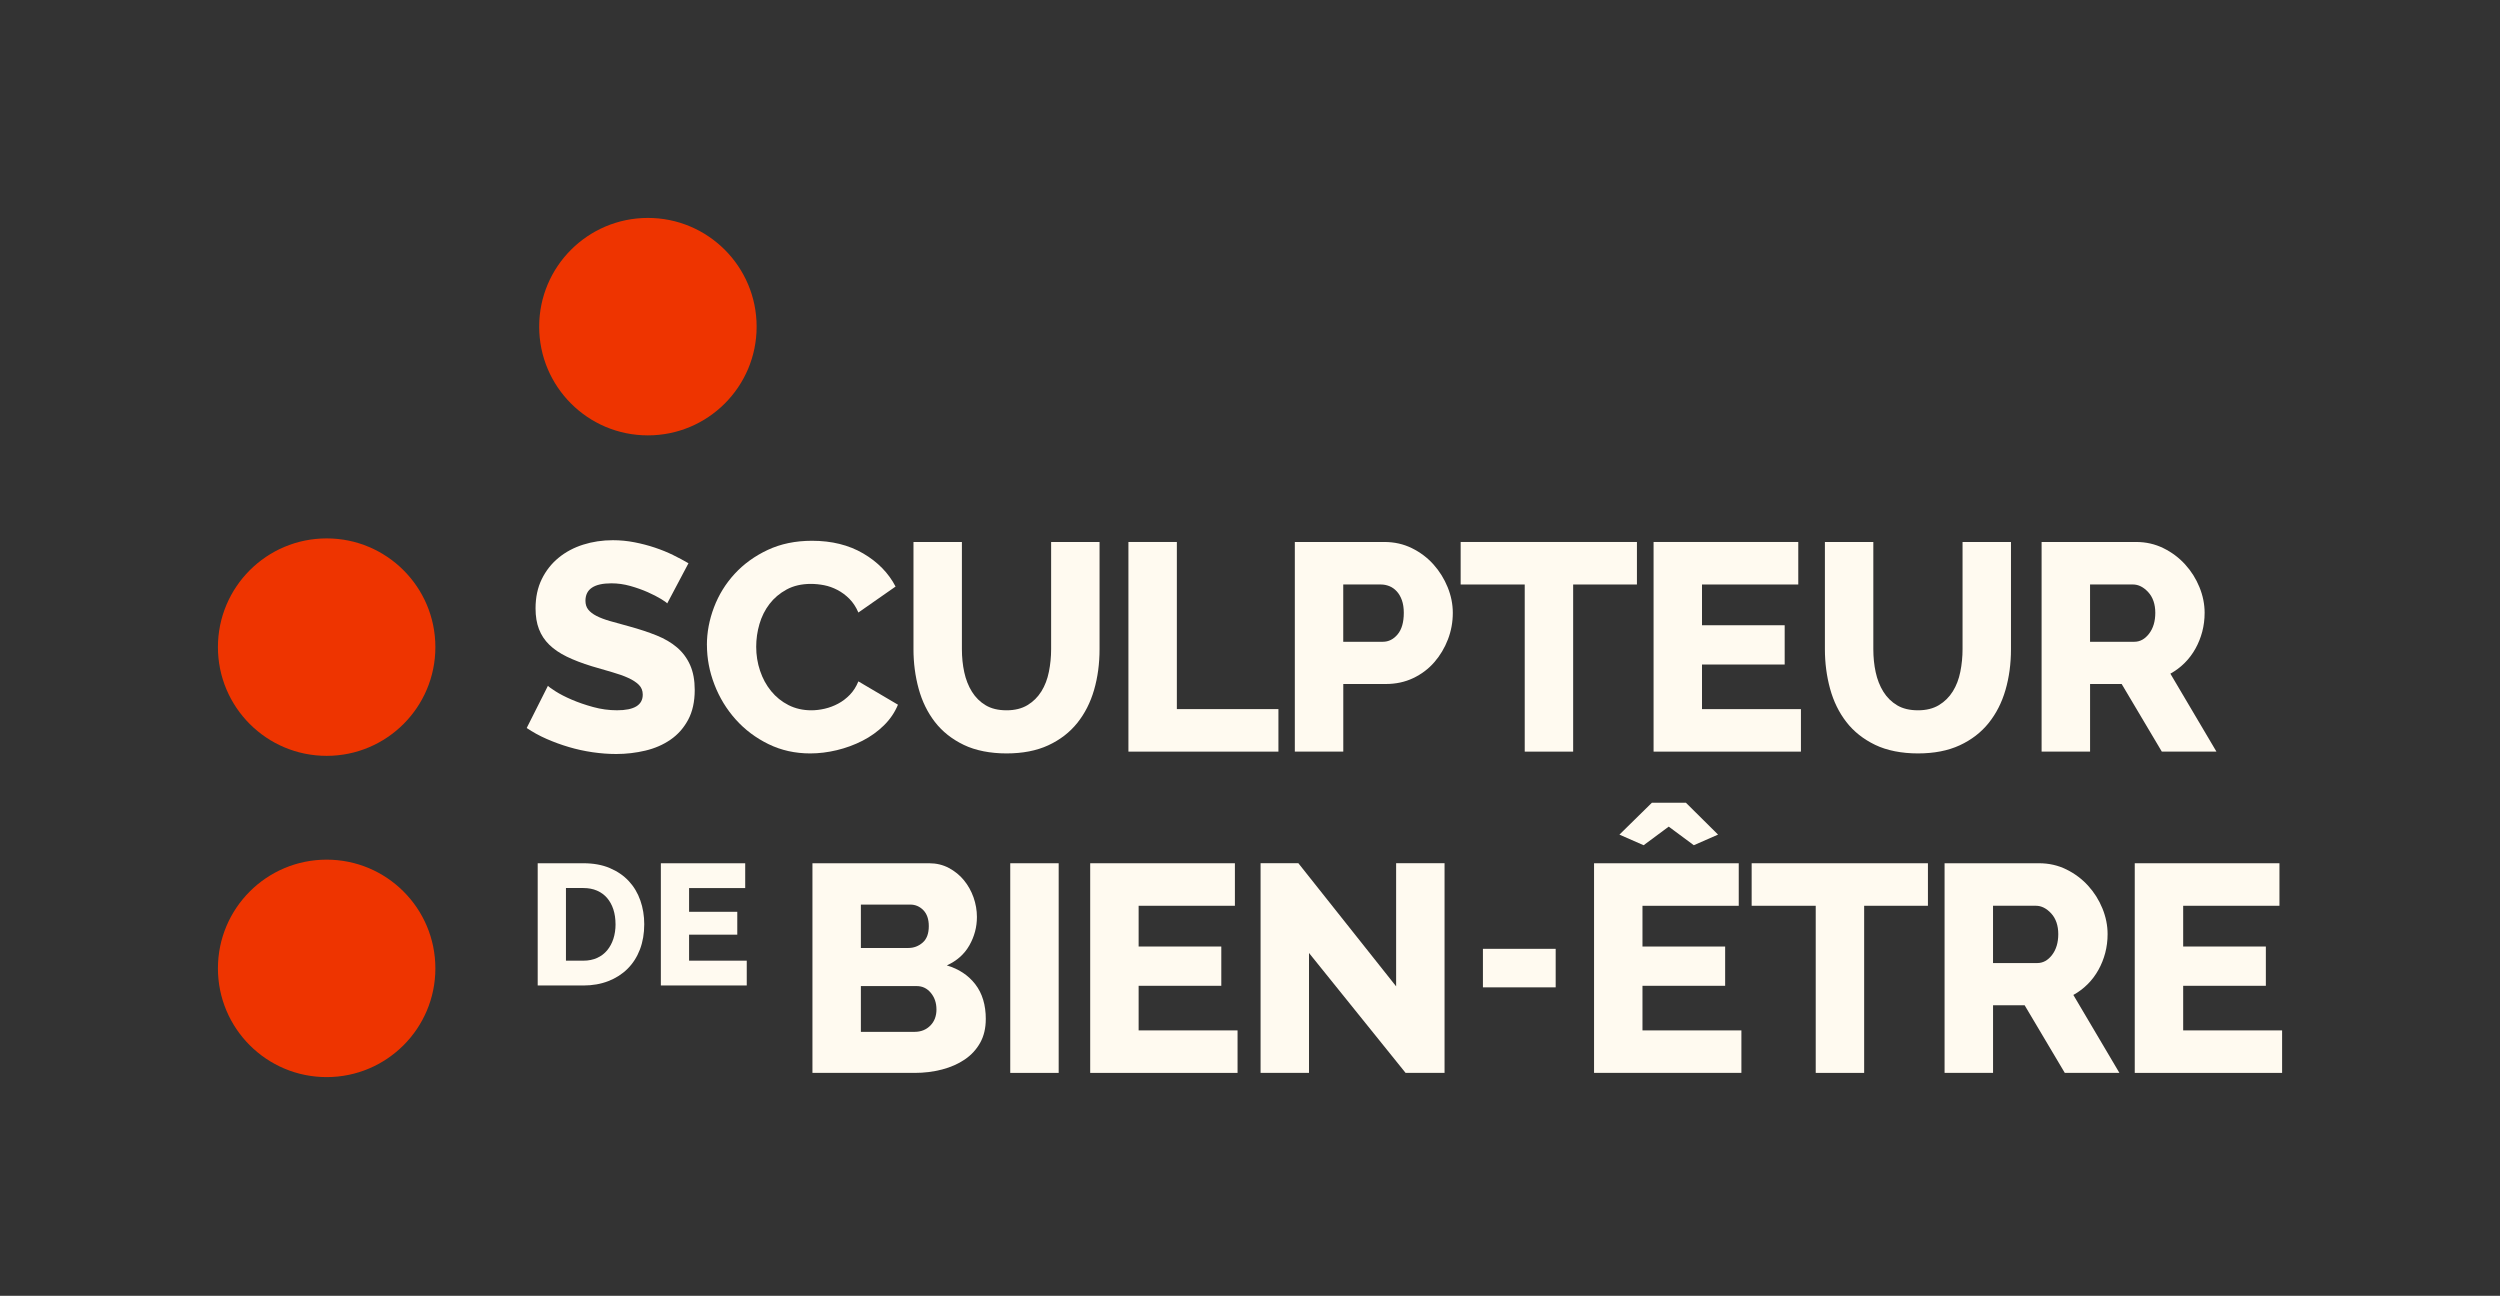
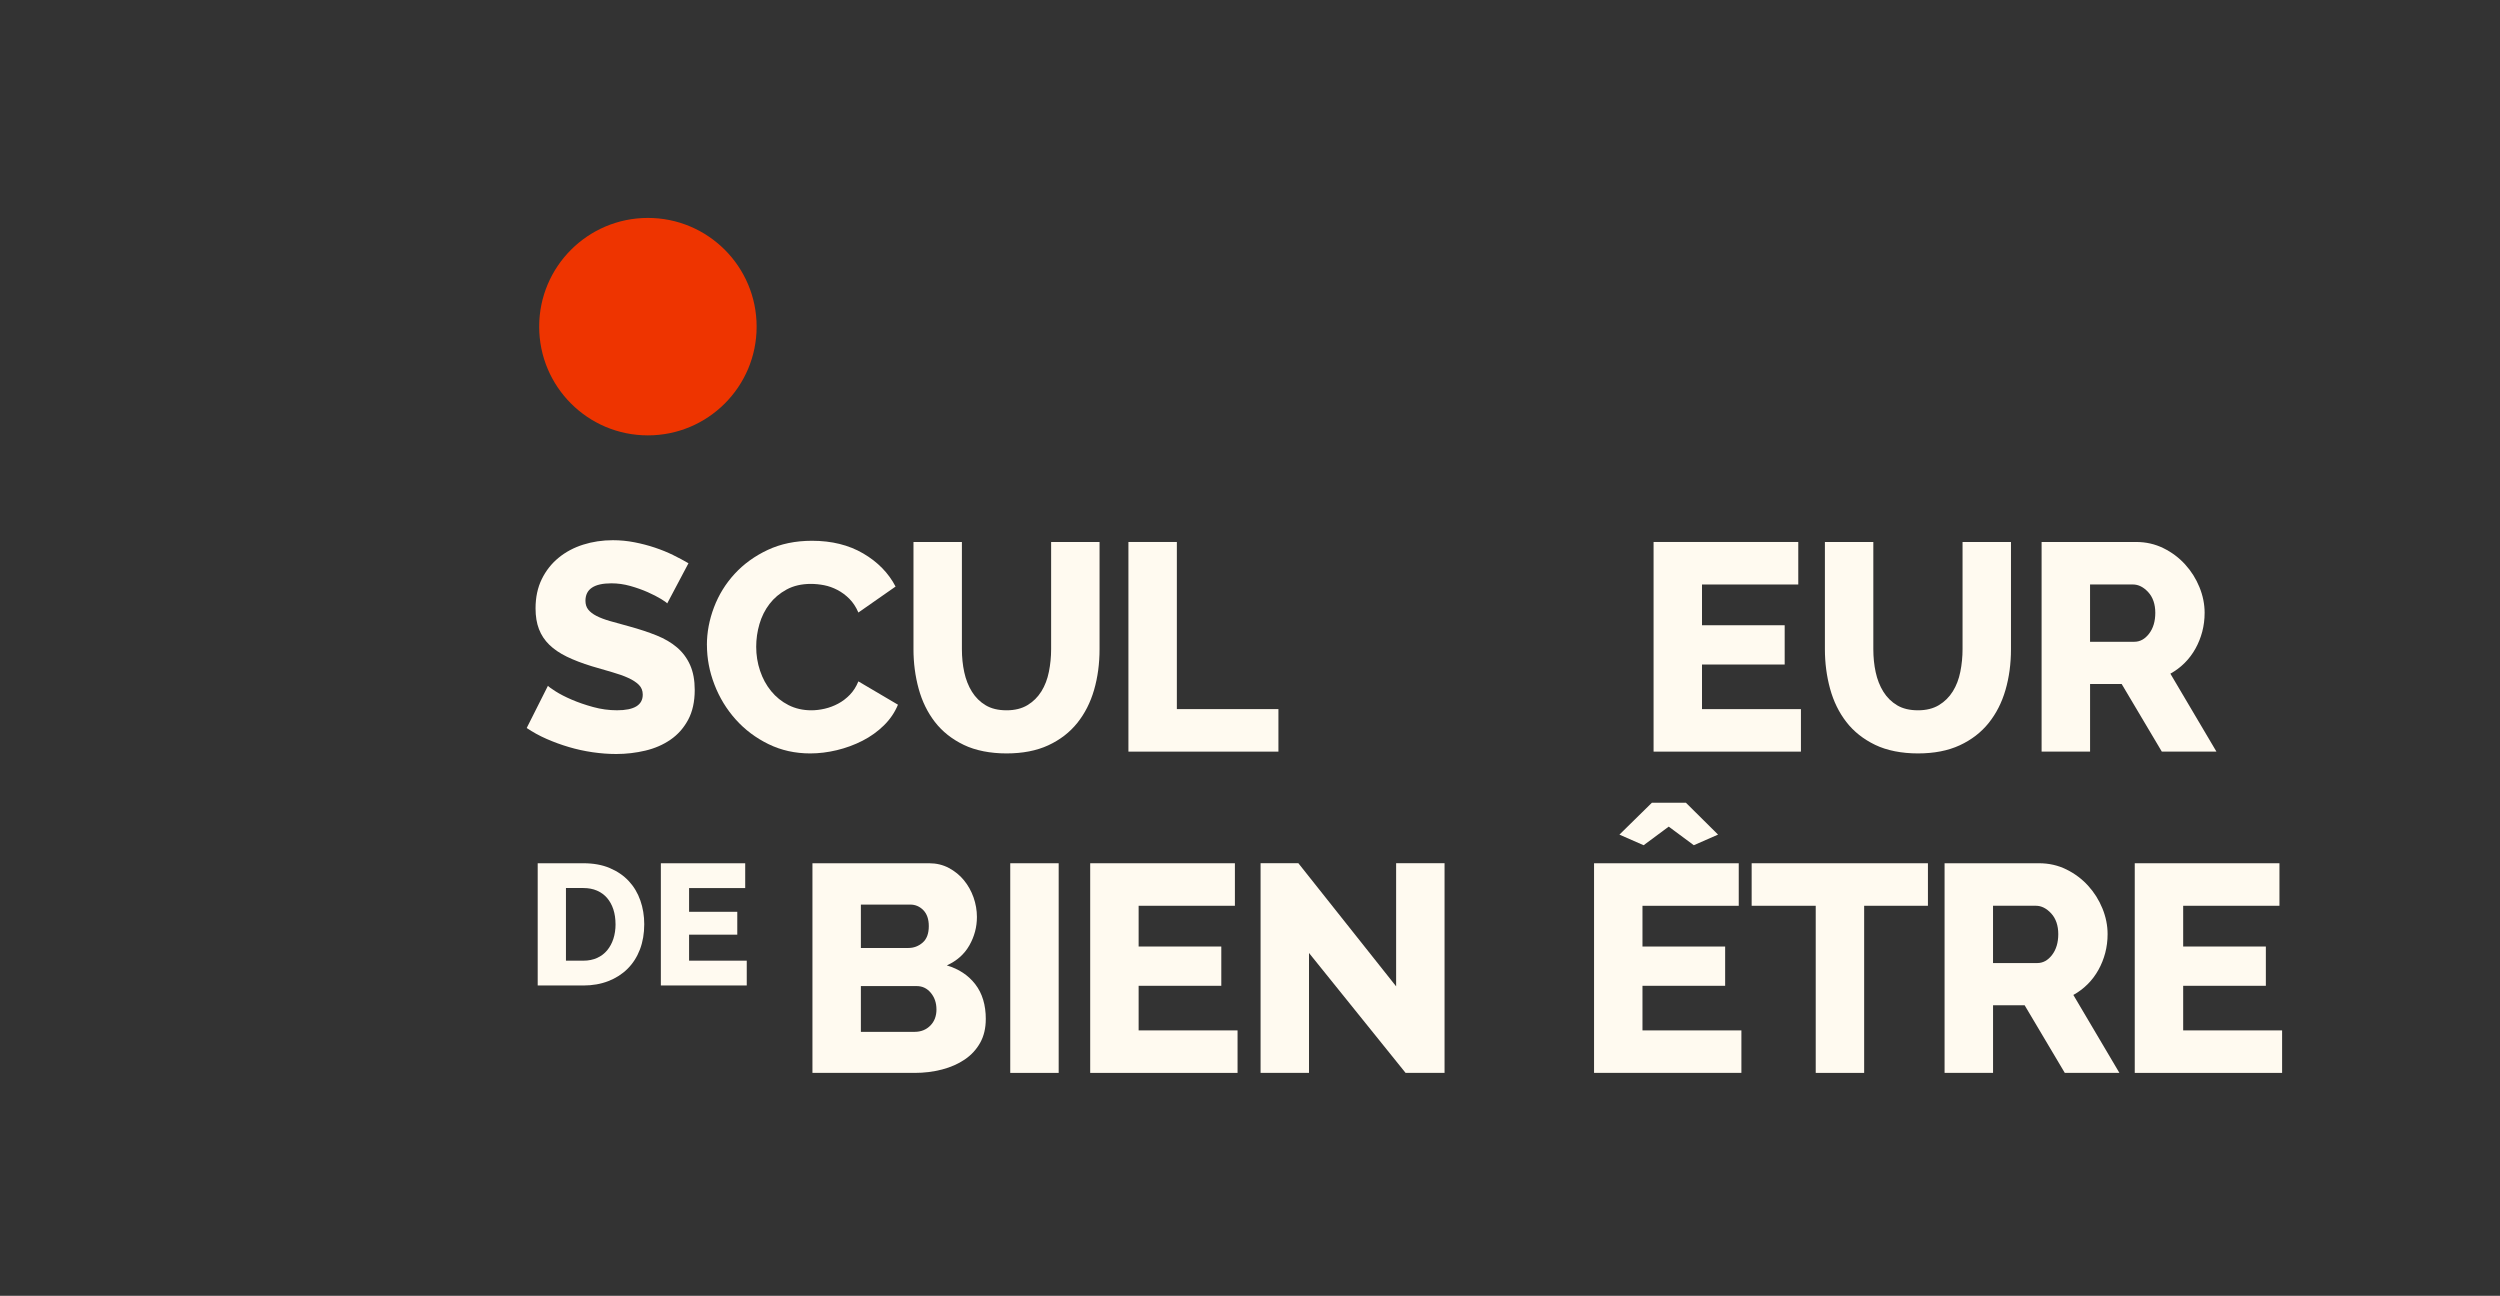
<svg xmlns="http://www.w3.org/2000/svg" id="Calque_2" viewBox="0 0 1000 518.33">
  <rect x="0" y="0" width="1000" height="518.33" fill="#333333" stroke="none" />
  <defs>
    <style>.cls-1{fill:none;}.cls-1,.cls-2,.cls-3{stroke-width:0px;}.cls-2{fill:#ee3400;}.cls-3{fill:#fffaf0;}</style>
  </defs>
  <g id="Calque_1-2">
    <rect class="cls-1" y="0" width="1000" height="518.33" />
-     <circle class="cls-2" cx="130.66" cy="258.85" r="43.49" />
-     <circle class="cls-2" cx="130.66" cy="387.35" r="43.49" />
    <circle class="cls-2" cx="259.16" cy="130.66" r="43.49" />
    <path class="cls-3" d="M266.89,241.36c-.24-.31-1.06-.9-2.48-1.77-1.42-.87-3.19-1.77-5.31-2.72-2.13-.94-4.45-1.77-6.97-2.48-2.52-.71-5.04-1.06-7.56-1.06-6.93,0-10.39,2.32-10.39,6.97,0,1.42.37,2.6,1.12,3.54.75.94,1.85,1.79,3.31,2.54,1.46.75,3.29,1.44,5.49,2.07,2.2.63,4.76,1.34,7.68,2.13,4.02,1.1,7.64,2.3,10.87,3.6,3.23,1.3,5.96,2.91,8.21,4.84,2.24,1.93,3.98,4.27,5.2,7.03,1.22,2.76,1.83,6.06,1.83,9.92,0,4.73-.89,8.72-2.66,11.99-1.77,3.27-4.12,5.91-7.03,7.91-2.91,2.01-6.26,3.47-10.04,4.37-3.78.9-7.68,1.36-11.69,1.36-3.07,0-6.22-.24-9.45-.71-3.23-.47-6.38-1.16-9.45-2.07-3.07-.9-6.04-1.99-8.92-3.25-2.88-1.26-5.53-2.72-7.97-4.37l8.5-16.89c.31.4,1.34,1.14,3.07,2.24,1.73,1.1,3.88,2.21,6.44,3.31,2.56,1.1,5.41,2.09,8.56,2.95,3.15.87,6.34,1.3,9.57,1.3,6.85,0,10.28-2.08,10.28-6.26,0-1.57-.51-2.87-1.54-3.9-1.02-1.02-2.44-1.95-4.25-2.78-1.81-.83-3.96-1.59-6.44-2.3-2.48-.71-5.18-1.49-8.09-2.36-3.86-1.18-7.2-2.46-10.04-3.84-2.83-1.38-5.18-2.97-7.03-4.78-1.85-1.81-3.23-3.9-4.13-6.26-.91-2.36-1.36-5.12-1.36-8.27,0-4.41.83-8.31,2.48-11.69,1.65-3.38,3.9-6.24,6.73-8.56,2.83-2.32,6.12-4.08,9.86-5.26,3.74-1.18,7.7-1.77,11.87-1.77,2.91,0,5.79.28,8.62.83,2.83.55,5.55,1.26,8.15,2.13,2.6.87,5.02,1.85,7.26,2.95,2.24,1.1,4.31,2.21,6.2,3.31l-8.5,16.06Z" />
    <path class="cls-3" d="M282.76,258.01c0-5.04.94-10.06,2.83-15.06,1.89-5,4.65-9.47,8.27-13.41,3.62-3.94,8.03-7.13,13.23-9.57,5.2-2.44,11.1-3.66,17.72-3.66,7.87,0,14.71,1.69,20.49,5.08,5.79,3.39,10.1,7.8,12.93,13.23l-14.88,10.39c-.94-2.2-2.15-4.03-3.6-5.49-1.46-1.46-3.05-2.64-4.78-3.54-1.73-.9-3.5-1.54-5.31-1.89-1.81-.35-3.58-.53-5.32-.53-3.7,0-6.93.75-9.69,2.24-2.76,1.5-5.04,3.43-6.85,5.79-1.81,2.36-3.15,5.04-4.02,8.03-.87,2.99-1.3,6.02-1.3,9.1,0,3.31.51,6.5,1.54,9.57,1.02,3.07,2.5,5.79,4.43,8.15,1.93,2.36,4.25,4.23,6.97,5.61,2.72,1.38,5.77,2.07,9.15,2.07,1.73,0,3.52-.22,5.37-.65,1.85-.43,3.62-1.1,5.32-2.01,1.69-.9,3.25-2.08,4.67-3.54,1.42-1.46,2.56-3.25,3.42-5.37l15.83,9.33c-1.26,3.07-3.13,5.83-5.61,8.27-2.48,2.44-5.34,4.49-8.56,6.14-3.23,1.65-6.66,2.91-10.28,3.78-3.62.87-7.17,1.3-10.63,1.3-6.07,0-11.64-1.24-16.71-3.72-5.08-2.48-9.45-5.77-13.11-9.86-3.66-4.09-6.5-8.74-8.5-13.94-2.01-5.2-3.01-10.47-3.01-15.83Z" />
    <path class="cls-3" d="M402.61,284.12c3.31,0,6.1-.69,8.39-2.07,2.28-1.38,4.13-3.21,5.55-5.49,1.42-2.28,2.42-4.9,3.01-7.85.59-2.95.89-5.96.89-9.04v-42.88h19.37v42.88c0,5.83-.73,11.26-2.19,16.3-1.46,5.04-3.7,9.45-6.73,13.23-3.03,3.78-6.89,6.75-11.58,8.92-4.69,2.17-10.26,3.25-16.71,3.25s-12.4-1.14-17.13-3.43c-4.72-2.28-8.56-5.33-11.52-9.15-2.95-3.82-5.12-8.25-6.5-13.29-1.38-5.04-2.07-10.31-2.07-15.83v-42.88h19.37v42.88c0,3.23.31,6.3.94,9.21.63,2.91,1.65,5.51,3.07,7.8,1.42,2.28,3.25,4.09,5.49,5.43,2.24,1.34,5.02,2.01,8.33,2.01Z" />
    <path class="cls-3" d="M451.37,300.65v-83.86h19.37v66.85h40.63v17.01h-60Z" />
-     <path class="cls-3" d="M517.93,300.65v-83.86h35.79c4.02,0,7.7.83,11.04,2.48,3.35,1.65,6.22,3.82,8.62,6.5,2.4,2.68,4.29,5.71,5.67,9.09,1.38,3.39,2.07,6.81,2.07,10.28,0,3.7-.65,7.24-1.95,10.63-1.3,3.39-3.11,6.42-5.43,9.09-2.32,2.68-5.14,4.8-8.44,6.38-3.31,1.58-6.97,2.36-10.98,2.36h-17.01v27.05h-19.37ZM537.31,256.71h15.83c2.28,0,4.25-.98,5.9-2.95,1.65-1.97,2.48-4.84,2.48-8.62,0-1.97-.26-3.66-.77-5.08-.51-1.42-1.2-2.6-2.07-3.54-.87-.94-1.85-1.63-2.95-2.07-1.1-.43-2.21-.65-3.31-.65h-15.12v22.91Z" />
-     <path class="cls-3" d="M654.77,233.8h-25.51v66.85h-19.37v-66.85h-25.63v-17.01h70.51v17.01Z" />
    <path class="cls-3" d="M720.37,283.64v17.01h-58.94v-83.86h57.88v17.01h-38.51v16.3h33.07v15.71h-33.07v17.84h39.57Z" />
    <path class="cls-3" d="M767.18,284.12c3.31,0,6.1-.69,8.39-2.07,2.28-1.38,4.13-3.21,5.55-5.49,1.42-2.28,2.42-4.9,3.01-7.85.59-2.95.89-5.96.89-9.04v-42.88h19.37v42.88c0,5.83-.73,11.26-2.19,16.3-1.46,5.04-3.7,9.45-6.73,13.23-3.03,3.78-6.89,6.75-11.58,8.92-4.69,2.17-10.26,3.25-16.71,3.25s-12.4-1.14-17.13-3.43c-4.72-2.28-8.56-5.33-11.52-9.15-2.95-3.82-5.12-8.25-6.5-13.29-1.38-5.04-2.07-10.31-2.07-15.83v-42.88h19.37v42.88c0,3.23.31,6.3.94,9.21.63,2.91,1.65,5.51,3.07,7.8,1.42,2.28,3.25,4.09,5.49,5.43,2.24,1.34,5.02,2.01,8.33,2.01Z" />
    <path class="cls-3" d="M816.64,300.65v-83.86h37.8c3.94,0,7.58.83,10.93,2.48,3.35,1.65,6.24,3.82,8.68,6.5,2.44,2.68,4.35,5.71,5.73,9.09,1.38,3.39,2.07,6.81,2.07,10.28,0,2.6-.32,5.1-.94,7.5-.63,2.4-1.54,4.67-2.72,6.79-1.18,2.13-2.62,4.04-4.31,5.73-1.69,1.69-3.6,3.13-5.73,4.31l18.43,31.18h-21.85l-16.06-27.05h-12.64v27.05h-19.37ZM836.01,256.71h17.72c2.28,0,4.25-1.08,5.91-3.25,1.65-2.16,2.48-4.94,2.48-8.33s-.94-6.22-2.83-8.27c-1.89-2.05-3.94-3.07-6.14-3.07h-17.13v22.91Z" />
    <path class="cls-3" d="M215.08,394.19v-48.89h18.25c4.04,0,7.57.64,10.6,1.93,3.03,1.29,5.57,3.03,7.61,5.23,2.04,2.2,3.58,4.79,4.61,7.75,1.03,2.96,1.55,6.12,1.55,9.47,0,3.72-.58,7.08-1.72,10.09-1.15,3.01-2.79,5.58-4.92,7.71s-4.71,3.79-7.71,4.96c-3.01,1.17-6.35,1.76-10.02,1.76h-18.25ZM246.21,369.67c0-2.16-.29-4.12-.86-5.89-.58-1.77-1.41-3.29-2.51-4.58-1.1-1.28-2.46-2.27-4.06-2.96-1.61-.69-3.42-1.03-5.44-1.03h-6.96v29.06h6.96c2.07,0,3.9-.37,5.51-1.1,1.61-.73,2.95-1.76,4.03-3.06,1.08-1.31,1.9-2.85,2.48-4.61.57-1.77.86-3.71.86-5.82Z" />
    <path class="cls-3" d="M298.7,384.27v9.92h-34.36v-48.89h33.74v9.92h-22.45v9.5h19.28v9.16h-19.28v10.4h23.07Z" />
    <path class="cls-3" d="M394.31,407.66c0,3.62-.75,6.77-2.24,9.45-1.5,2.68-3.54,4.9-6.14,6.67-2.6,1.77-5.63,3.11-9.1,4.02-3.47.91-7.13,1.36-10.98,1.36h-40.87v-83.86h46.66c2.91,0,5.55.63,7.91,1.89,2.36,1.26,4.37,2.89,6.02,4.9,1.65,2.01,2.93,4.29,3.84,6.85.9,2.56,1.36,5.18,1.36,7.85,0,4.02-1,7.8-3.01,11.34-2.01,3.54-5.02,6.22-9.03,8.03,4.8,1.42,8.6,3.94,11.4,7.56,2.79,3.62,4.19,8.27,4.19,13.94ZM344.35,361.83v17.36h19.02c2.13,0,4.02-.71,5.67-2.13,1.65-1.42,2.48-3.62,2.48-6.61,0-2.76-.73-4.88-2.18-6.38-1.46-1.49-3.21-2.24-5.26-2.24h-19.73ZM374.58,403.76c0-2.6-.75-4.8-2.24-6.61-1.5-1.81-3.39-2.72-5.67-2.72h-22.32v18.31h21.5c2.52,0,4.61-.83,6.26-2.48,1.65-1.65,2.48-3.82,2.48-6.5Z" />
    <path class="cls-3" d="M404.1,429.16v-83.86h19.37v83.86h-19.37Z" />
    <path class="cls-3" d="M495.02,412.15v17.01h-58.94v-83.86h57.88v17.01h-38.51v16.3h33.07v15.71h-33.07v17.84h39.57Z" />
    <path class="cls-3" d="M523.6,381.2v47.95h-19.37v-83.86h15.12l39.1,49.25v-49.25h19.37v83.86h-15.59l-38.62-47.95Z" />
-     <path class="cls-3" d="M593.17,394.94v-15.41h29.1v15.41h-29.1Z" />
    <path class="cls-3" d="M696.56,412.15v17.01h-58.94v-83.86h57.88v17.01h-38.51v16.3h33.07v15.71h-33.07v17.84h39.57ZM647.78,333.84l12.99-12.76h13.58l12.87,12.76-9.69,4.25-10.04-7.44-10.04,7.44-9.69-4.25Z" />
    <path class="cls-3" d="M771.17,362.31h-25.51v66.85h-19.37v-66.85h-25.63v-17.01h70.51v17.01Z" />
    <path class="cls-3" d="M777.83,429.16v-83.86h37.8c3.94,0,7.58.83,10.93,2.48,3.35,1.65,6.24,3.82,8.68,6.5,2.44,2.68,4.35,5.71,5.73,9.09,1.38,3.39,2.07,6.81,2.07,10.28,0,2.6-.32,5.1-.94,7.5-.63,2.4-1.54,4.67-2.72,6.79-1.18,2.13-2.62,4.04-4.31,5.73-1.69,1.69-3.6,3.13-5.73,4.31l18.43,31.18h-21.85l-16.06-27.05h-12.64v27.05h-19.37ZM797.2,385.22h17.72c2.28,0,4.25-1.08,5.91-3.25,1.65-2.16,2.48-4.94,2.48-8.33s-.94-6.22-2.83-8.27c-1.89-2.05-3.94-3.07-6.14-3.07h-17.13v22.91Z" />
    <path class="cls-3" d="M912.84,412.15v17.01h-58.94v-83.86h57.88v17.01h-38.51v16.3h33.07v15.71h-33.07v17.84h39.57Z" />
  </g>
</svg>